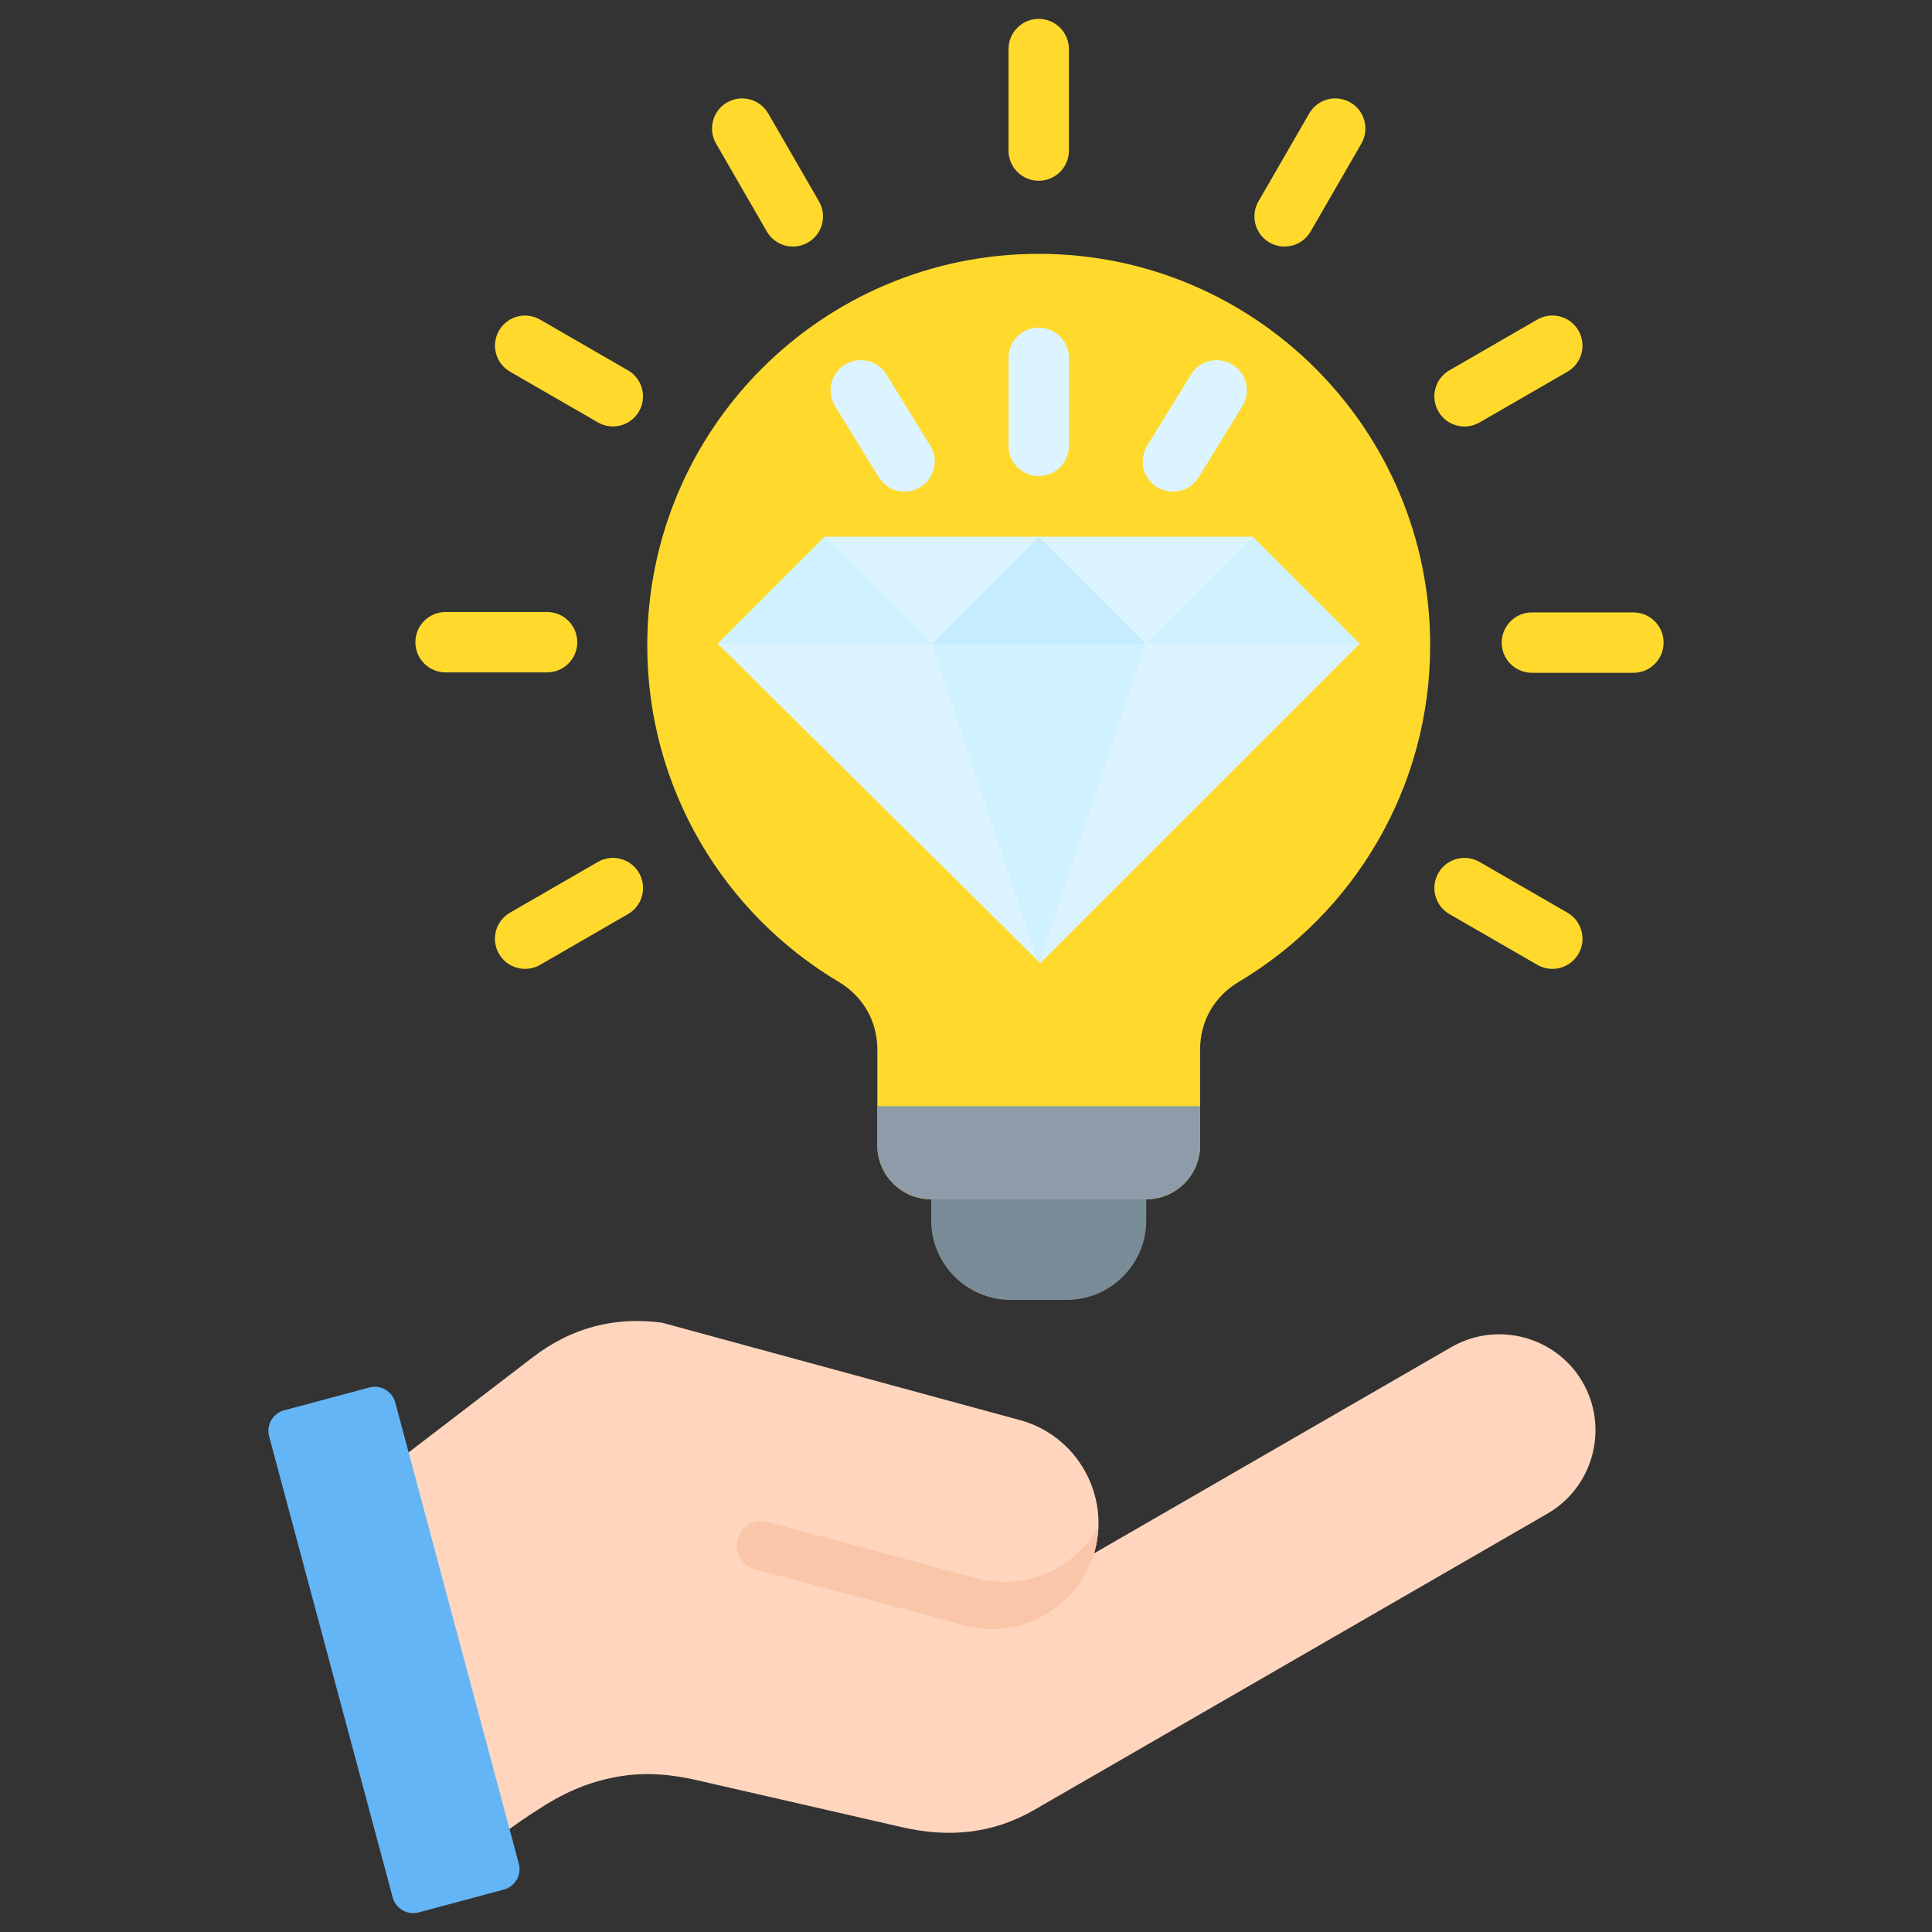
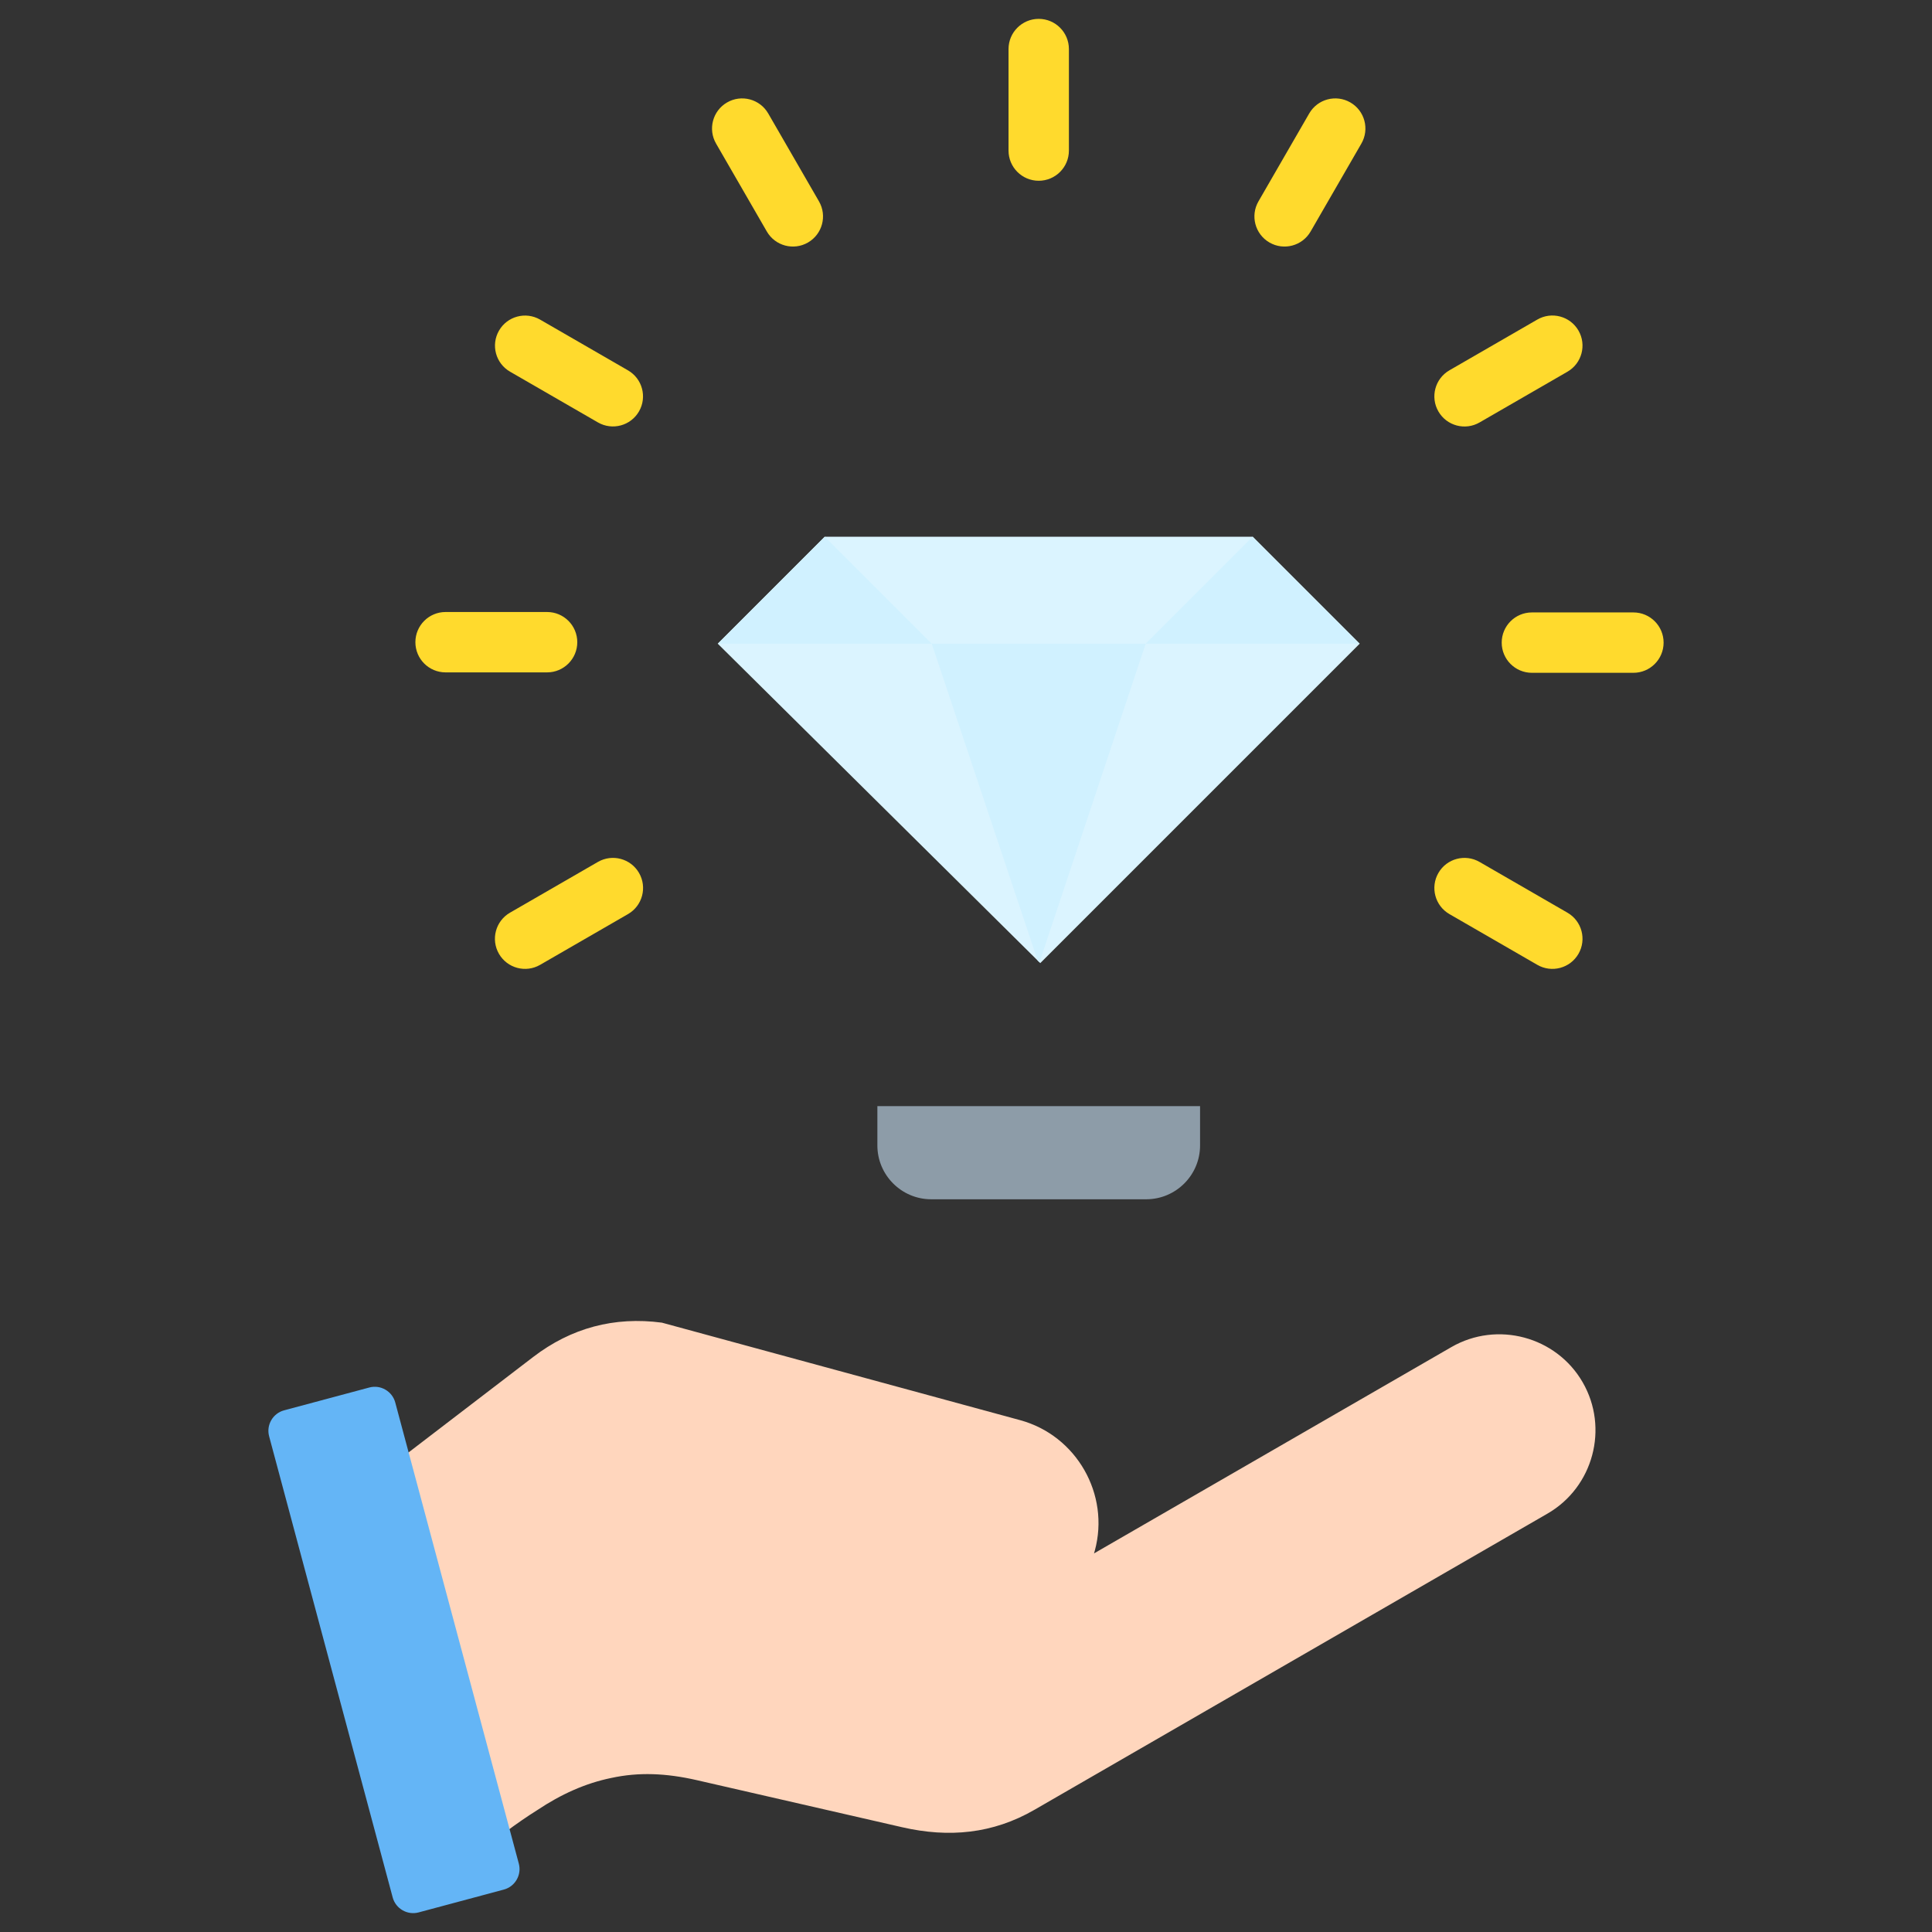
<svg xmlns="http://www.w3.org/2000/svg" id="Layer_1" viewBox="0 0 512 512">
  <rect x="0" y="0" width="512" height="512" fill="#333333" stroke="none" />
  <g clip-rule="evenodd" fill-rule="evenodd">
    <g>
      <path d="m97.902 392.847 26.79 99.98c6.474-5.384 12.262-9.725 17.657-13.109 6.327-4.219 12.752-7.129 19.618-8.537 7.28-1.584 14.529-1.29 22.726.586.008.002.017.004.026.006l54.377 12.466c12.382 2.839 24.019 1.742 35.023-4.611l135.983-78.508c12.134-7.005 16.328-22.664 9.323-34.799-7.004-12.135-22.665-16.331-34.799-9.326l-94.699 54.672c.071-.238.14-.477.206-.717 4.065-14.935-4.856-30.529-19.79-34.594l-94.934-25.839c-12.6-1.668-24.039 1.383-34.13 9.112z" fill="#ffd6bd" />
-       <path d="m258.883 418.263c12.849 3.491 26.146-2.588 32.219-13.845-.062 2.167-.377 4.356-.97 6.532-4.071 14.956-19.64 23.871-34.593 19.79-18.479-5.044-36.984-9.91-55.49-14.868-3.444-.923-5.507-4.496-4.584-7.94.923-3.445 4.495-5.507 7.94-4.584 18.468 4.949 36.919 9.872 55.478 14.915z" fill="#f9c6aa" />
+       <path d="m258.883 418.263z" fill="#f9c6aa" />
      <path d="m104.745 371.669 32.748 122.216c.799 2.982-.986 6.073-3.967 6.872l-22.588 6.052c-2.981.799-6.072-.986-6.871-3.968l-32.748-122.215c-.799-2.982.986-6.074 3.967-6.872l22.588-6.052c2.981-.8 6.072.985 6.871 3.967z" fill="#64b5f6" />
    </g>
    <g>
-       <path d="m275.271 67.27c57.294 0 103.74 46.447 103.74 103.739 0 37.92-20.343 71.089-50.711 89.183-6.547 3.901-10.27 10.45-10.27 18.072v25.294c0 7.855-6.406 14.261-14.261 14.261h-56.996c-7.855 0-14.26-6.406-14.26-14.261v-25.294c0-7.624-3.723-14.171-10.27-18.072-30.368-18.094-50.711-51.262-50.711-89.183-.001-57.292 46.445-103.739 103.739-103.739z" fill="#ffda2d" />
-       <path d="m303.769 299.288v24.157c0 11.581-9.457 21.039-21.038 21.039h-14.92c-11.581 0-21.038-9.452-21.038-21.039v-19.765z" fill="#7a8c98" />
      <path d="m318.03 303.559v-10.419c-28.506 0-57.011 0-85.517 0v10.419c0 7.855 6.406 14.261 14.26 14.261h56.996c7.855-.001 14.261-6.407 14.261-14.261z" fill="#8d9ca8" />
      <path d="m392.102 111.953c-3.814 2.209-8.697.908-10.906-2.906s-.908-8.697 2.906-10.906l23.299-13.452c3.814-2.209 8.697-.908 10.906 2.906s.908 8.697-2.906 10.906zm-233.661 116.473c3.814-2.209 8.697-.908 10.906 2.906s.908 8.697-2.906 10.906l-23.299 13.452c-3.814 2.209-8.697.908-10.906-2.906s-.908-8.697 2.906-10.906zm-13.455-66.237c4.418 0 8 3.582 8 8s-3.582 8-8 8h-26.904c-4.418 0-8-3.582-8-8s3.582-8 8-8zm21.424-64.049c3.814 2.192 5.129 7.061 2.938 10.875-2.192 3.814-7.061 5.129-10.875 2.938l-23.299-13.452c-3.814-2.192-5.129-7.061-2.938-10.875 2.192-3.814 7.061-5.129 10.875-2.938zm50.625-44.782c2.209 3.814.908 8.697-2.906 10.906s-8.697.908-10.906-2.906l-13.453-23.299c-2.209-3.814-.908-8.697 2.906-10.906s8.697-.908 10.906 2.906zm130.286 8c-2.209 3.814-7.092 5.115-10.906 2.906s-5.115-7.092-2.906-10.906l13.452-23.299c2.209-3.814 7.092-5.115 10.906-2.906s5.115 7.092 2.906 10.906zm-64.05-21.454c0 4.418-3.582 8-8 8s-8-3.582-8-8v-26.904c0-4.418 3.582-8 8-8s8 3.582 8 8zm100.831 202.334c-3.814-2.209-5.115-7.092-2.906-10.906s7.092-5.115 10.906-2.906l23.299 13.452c3.814 2.209 5.115 7.092 2.906 10.906s-7.092 5.115-10.906 2.906zm21.866-63.938c-4.418 0-8-3.582-8-8s3.582-8 8-8h26.904c4.418 0 8 3.582 8 8s-3.582 8-8 8z" fill="#ffda2d" />
    </g>
    <g>
-       <path d="m283.271 118.157c0 4.418-3.582 8-8 8s-8-3.582-8-8v-23.339c0-4.418 3.582-8 8-8s8 3.582 8 8zm-61.978-10.526c-2.312-3.762-1.137-8.687 2.625-11 3.762-2.312 8.687-1.137 11 2.625l11.604 18.85c2.312 3.762 1.137 8.687-2.625 11-3.762 2.312-8.687 1.137-11-2.625zm94.331-8.374c2.312-3.762 7.237-4.938 11-2.625s4.938 7.237 2.625 11l-11.604 18.85c-2.312 3.762-7.237 4.938-11 2.625-3.762-2.313-4.938-7.237-2.625-11z" fill="#dbf4ff" />
      <path d="m275.682 255.234-85.466-84.645 28.352-28.352h113.406l28.352 28.352z" fill="#dbf4ff" />
      <g fill="#d0f1ff">
        <path d="m303.623 170.589h-56.704l28.065 83.954.492.487z" />
        <path d="m246.919 170.589-28.351-28.352-28.352 28.352z" />
        <path d="m331.974 142.237-28.351 28.352h56.703z" />
      </g>
-       <path d="m275.271 142.237-28.352 28.352h56.704z" fill="#c5edff" />
    </g>
  </g>
</svg>